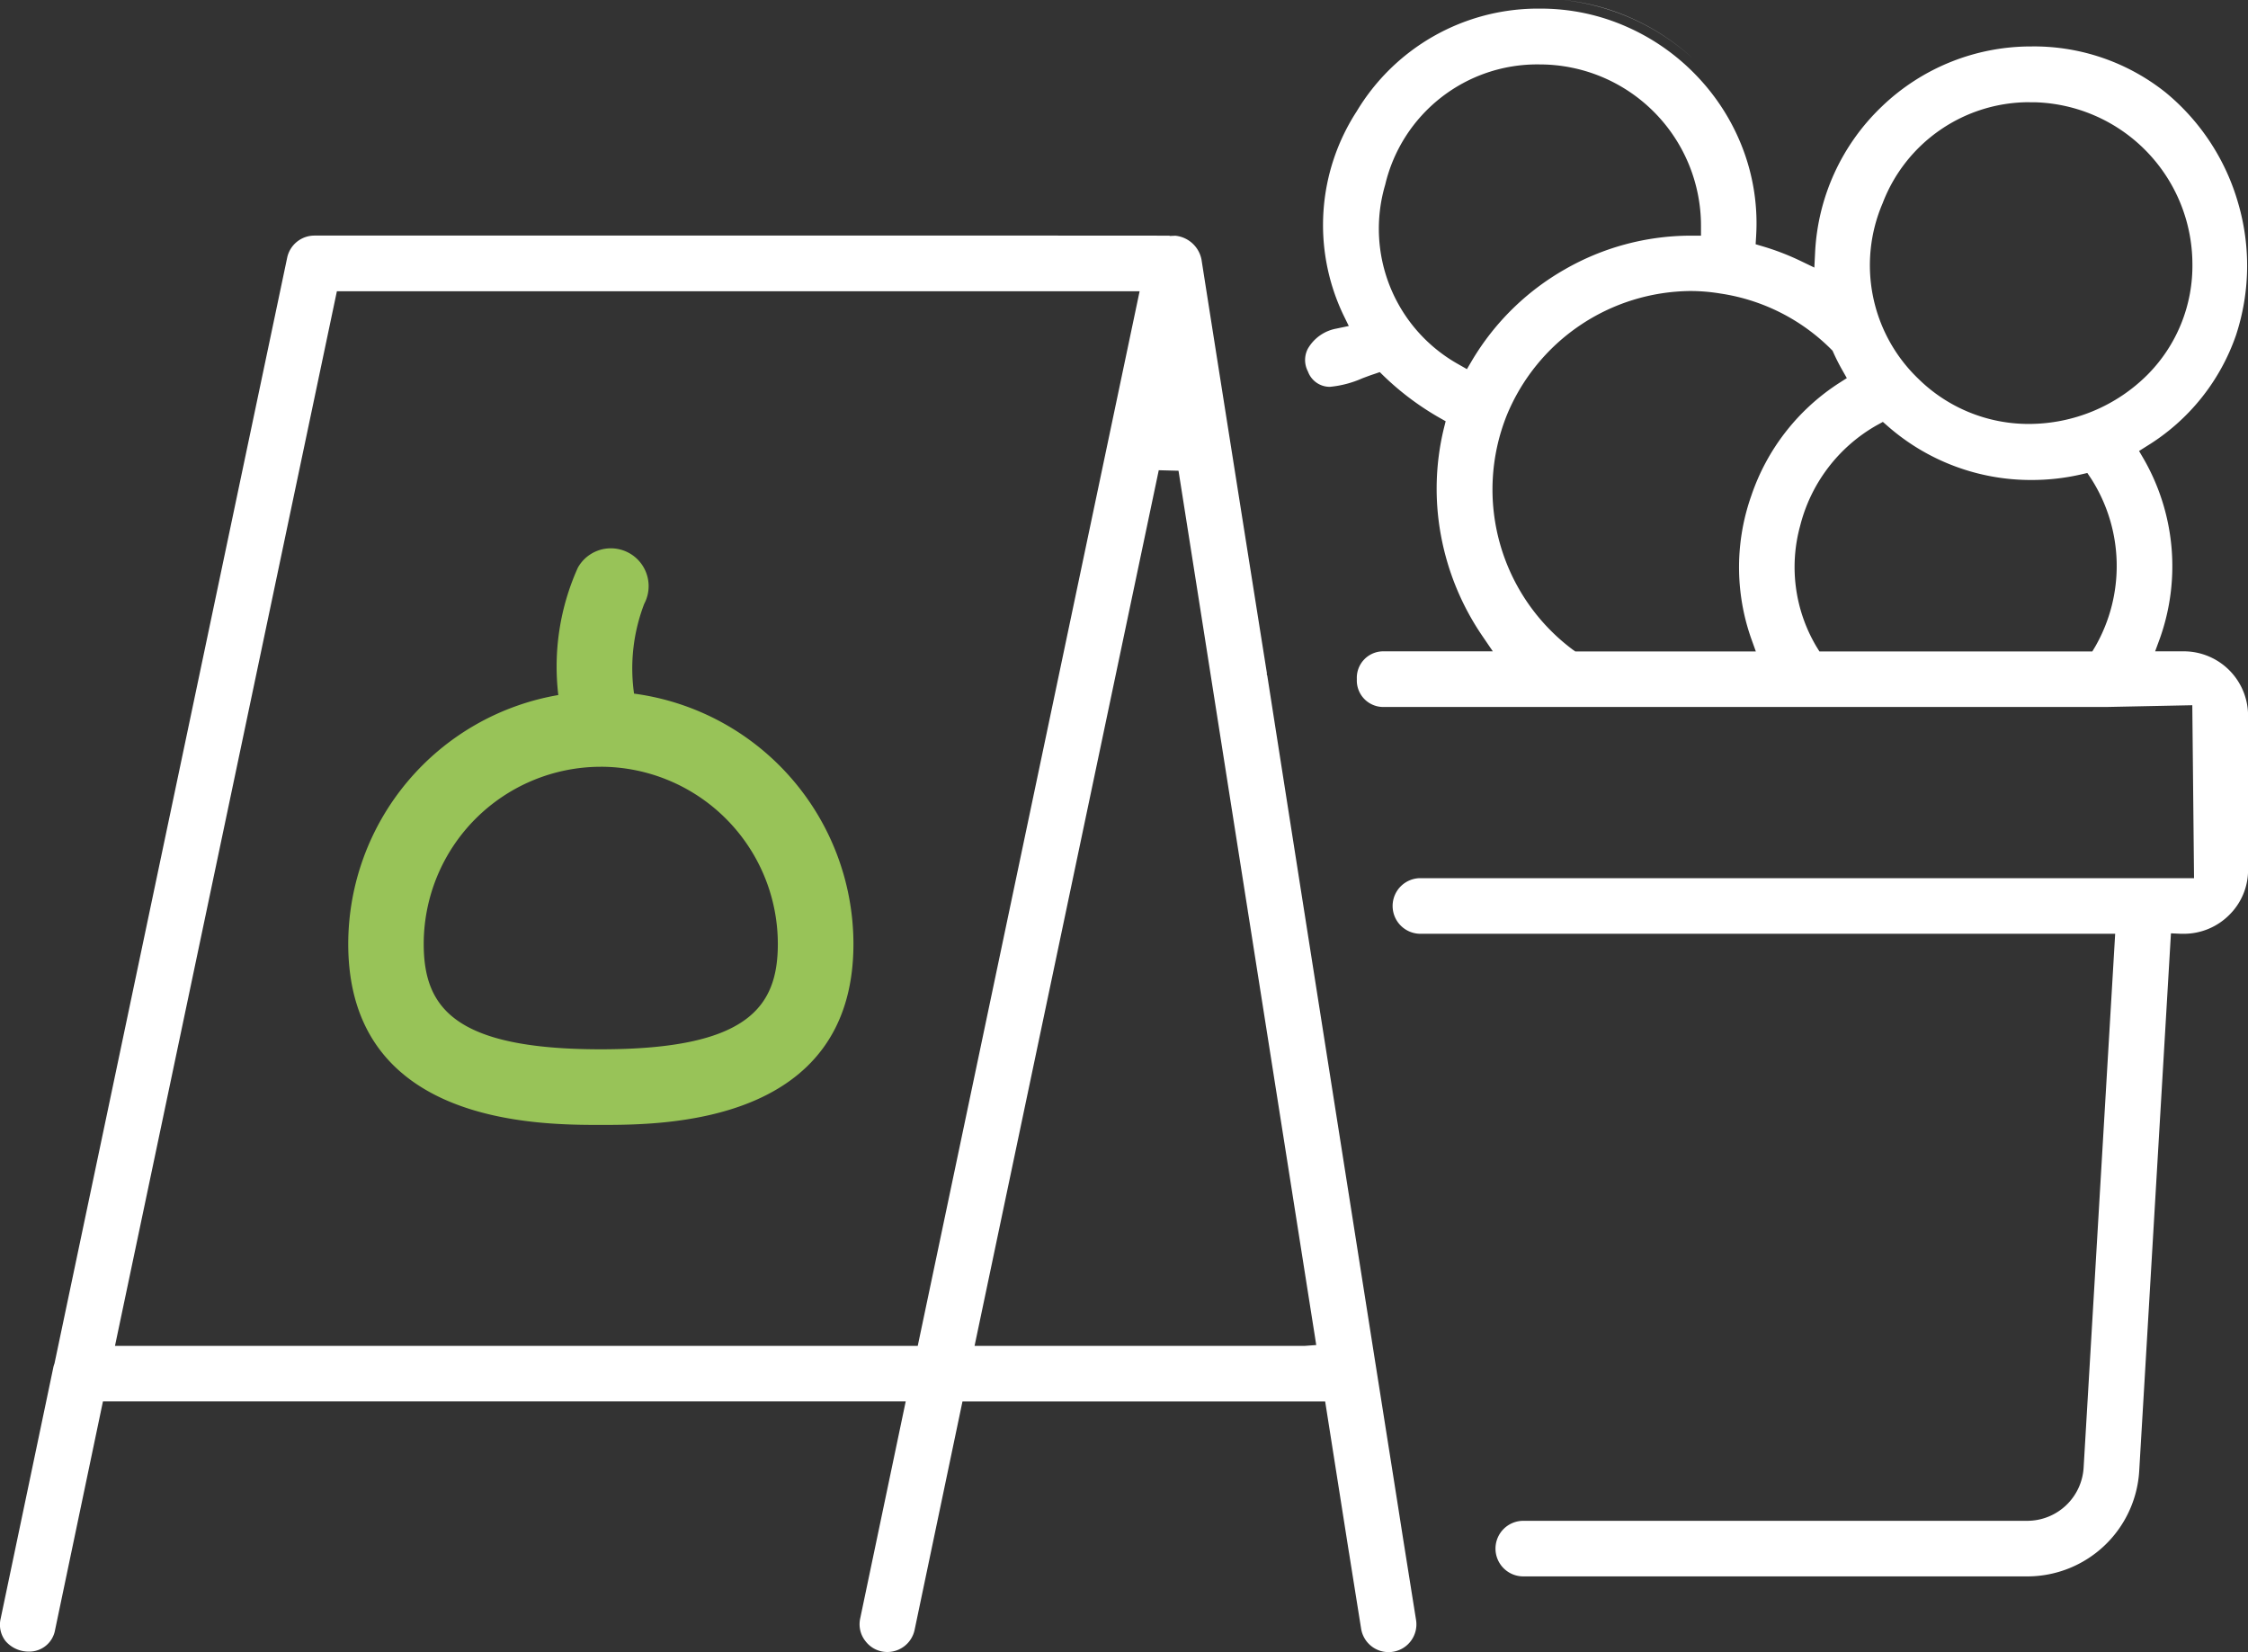
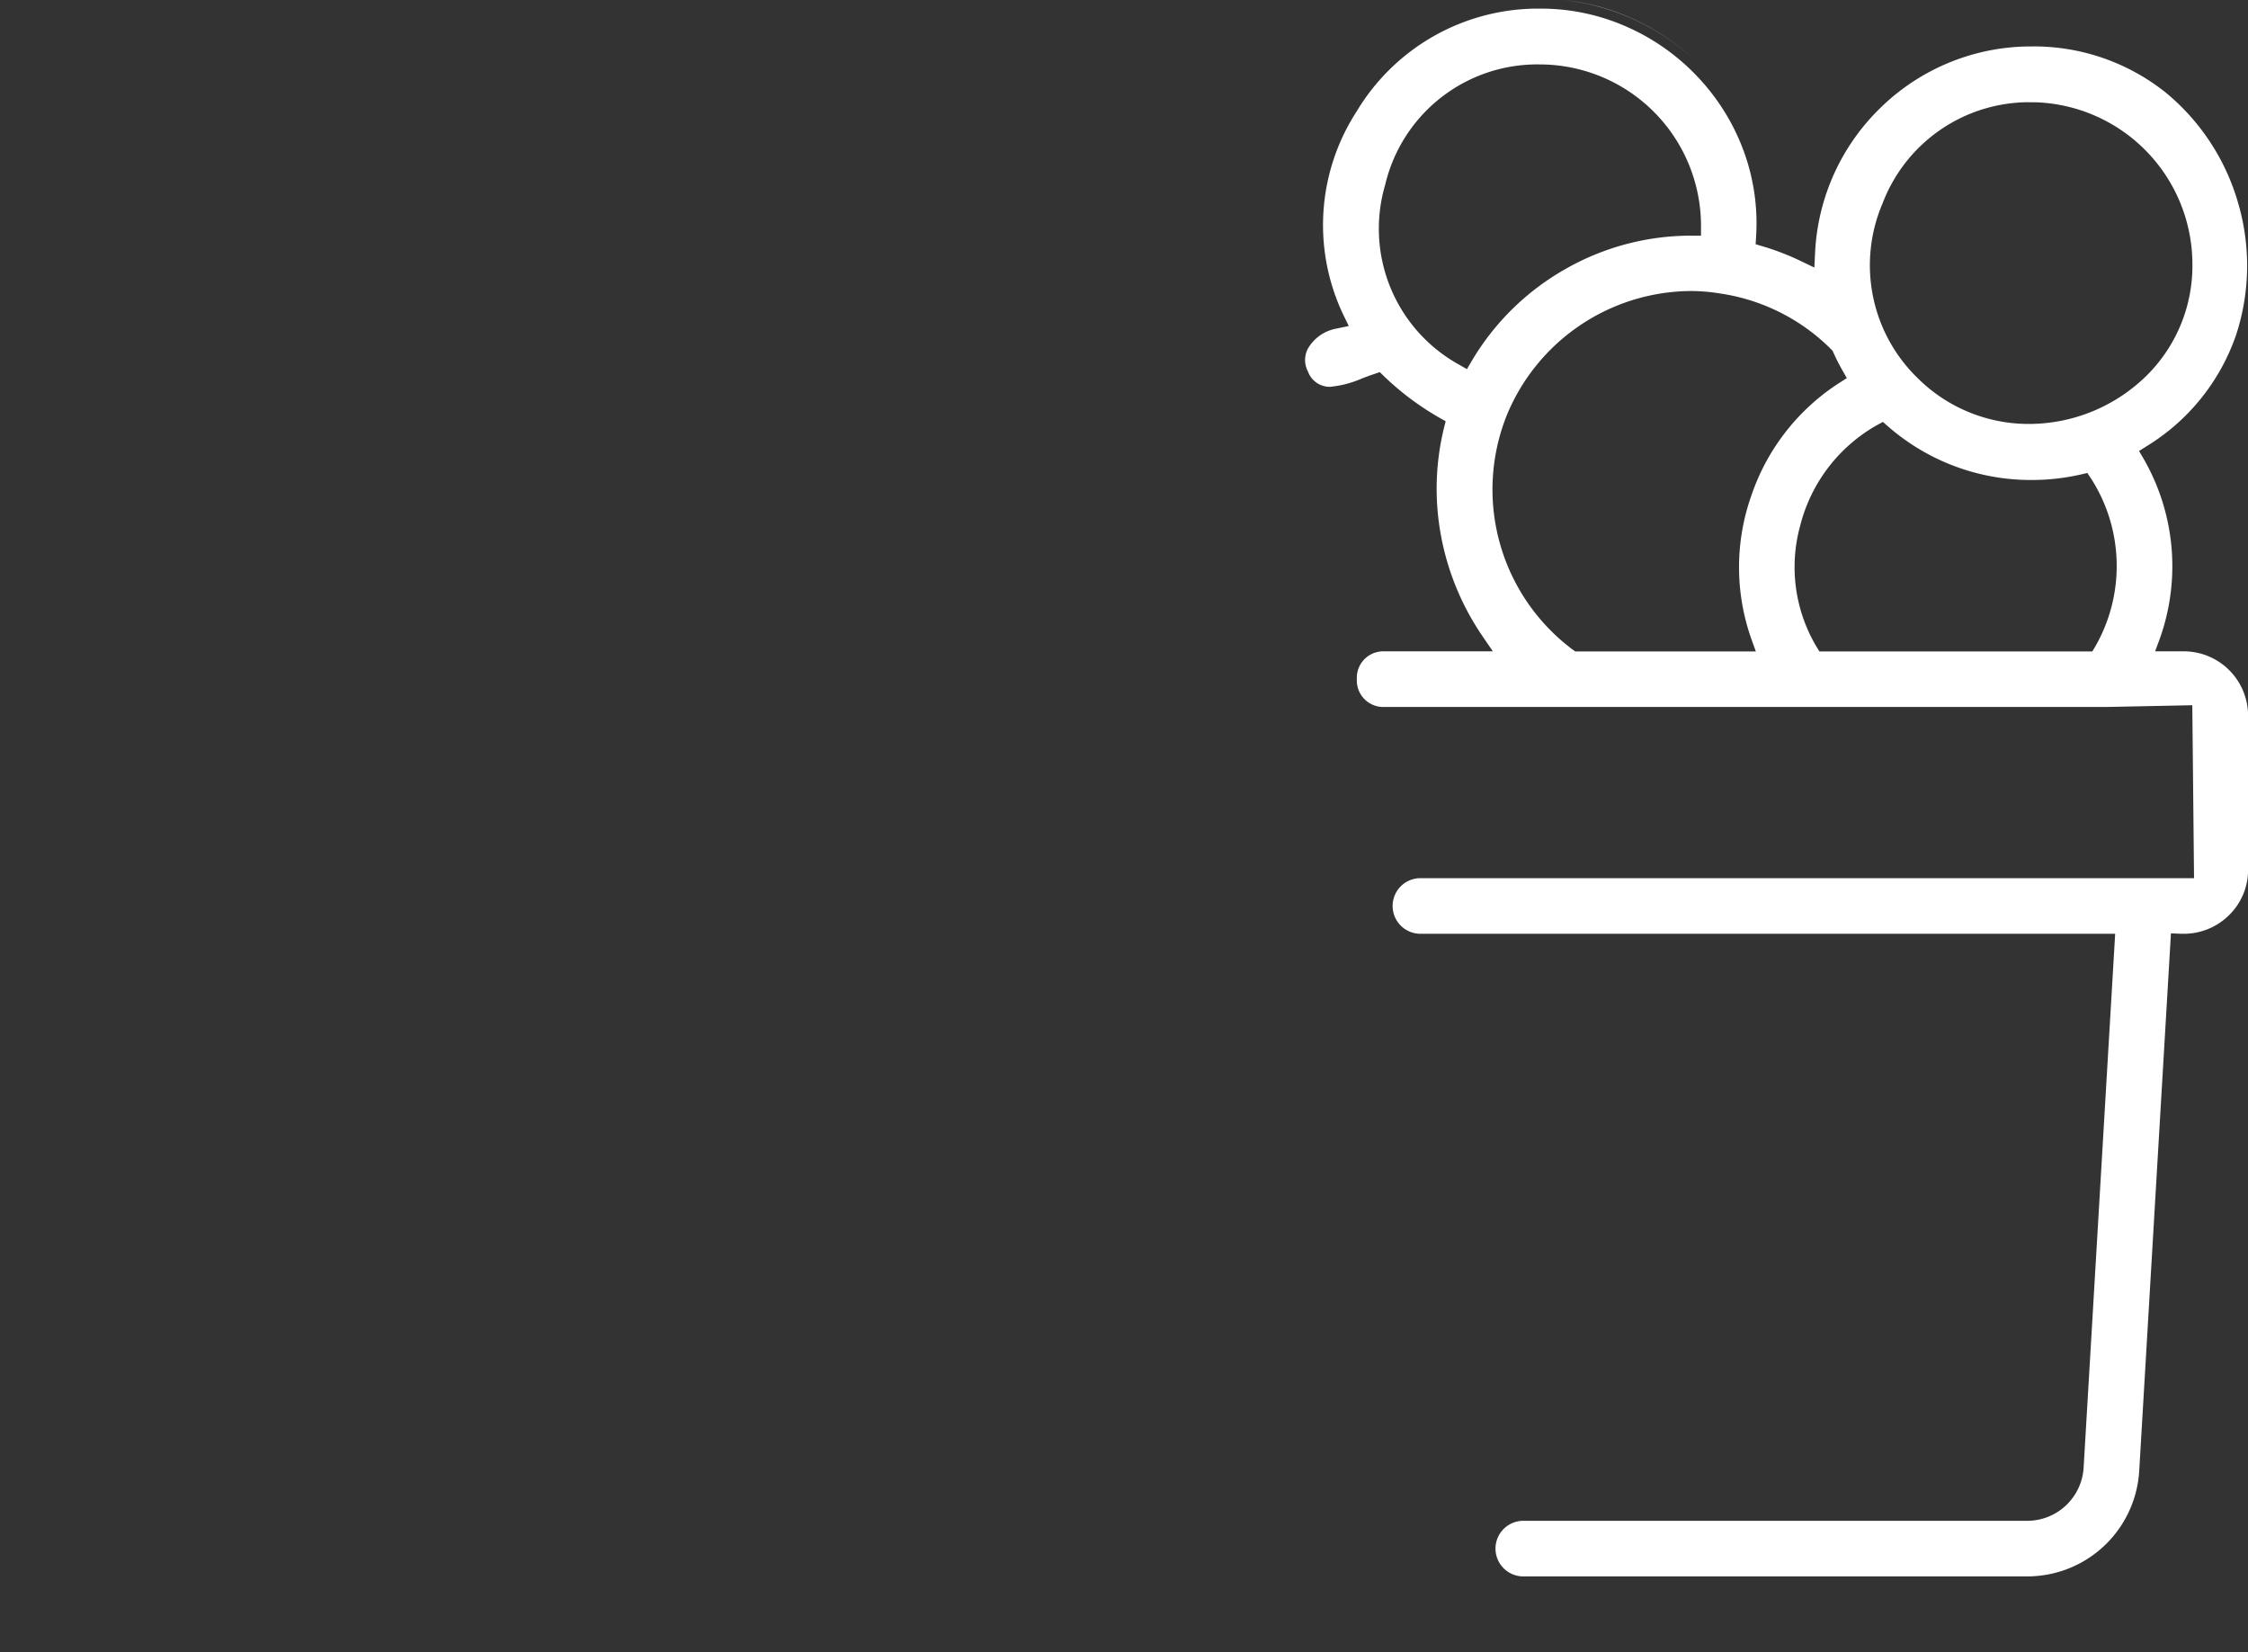
<svg xmlns="http://www.w3.org/2000/svg" width="112.363" height="82.57" viewBox="0 0 112.363 82.57">
  <rect x="0" y="0" width="112.363" height="82.57" fill="#333333" stroke="none" />
  <g transform="translate(-37.984 -187.539)">
-     <path d="M227.769,488.731c3.124,0,12.63,0,12.63-9.048a12.639,12.639,0,0,0-10.966-12.507,9,9,0,0,1,.509-4.488,1.889,1.889,0,0,0-3.317-1.808,12.04,12.04,0,0,0-.978,6.367,12.64,12.64,0,0,0-10.5,12.436c0,9.048,9.5,9.048,12.628,9.048Zm0-17.9a8.861,8.861,0,0,1,8.851,8.851c0,3.162-1.506,5.27-8.851,5.27s-8.849-2.107-8.849-5.27A8.86,8.86,0,0,1,227.769,470.832Z" transform="translate(-159.757 -244.971)" fill="#98c358" />
-     <path d="M7515.784-1352.751a1.39,1.39,0,0,1-1.368-1.168l-.6-3.762a.351.351,0,0,0-.008-.042l-1.19-7.556h-18.128l-2.394,11.422a1.393,1.393,0,0,1-1.356,1.1h-.021a1.365,1.365,0,0,1-1.064-.525,1.356,1.356,0,0,1-.279-1.143l2.277-10.856h-40.125l-2.392,11.417a1.306,1.306,0,0,1-1.313,1.087,1.525,1.525,0,0,1-1.158-.519,1.328,1.328,0,0,1-.248-1.138l2.625-12.52a1.246,1.246,0,0,1,.053-.191l.011-.032,11.631-55.27a1.394,1.394,0,0,1,1.358-1.1h.874l14.347,0c5.921,0,12.536,0,17.824,0,5.673,0,8.845,0,9.7.006l.011.013.255-.011h.036a1.484,1.484,0,0,1,1.294,1.185c.81,5.164,2.452,15.537,3.271,20.682l-.008.045.028.083c1.373,8.791,3.2,20.372,5.105,32.463q.265,1.685.523,3.314l.138.873c.356,2.259.7,4.411,1.009,6.4l.659,4.134a1.383,1.383,0,0,1-.246,1.034,1.385,1.385,0,0,1-.905.557A1.31,1.31,0,0,1,7515.784-1352.751Zm-11.483-59.07-9.207,43.765h16.5l.578-.042-.083-.536c-.124-.774-1.356-8.6-1.949-12.358l-.652-4.137-.266-1.686c-.232-1.471-.4-2.554-.469-2.969l-.005-.04c-.083-.526-1.259-7.985-2.2-13.977-.425-2.7-.814-5.165-1.044-6.624l-.153-.969c-.039-.247-.061-.387-.063-.4l-.985-.026h0Zm-41.08-8.945-11.092,52.71h40.125l11.09-52.709h-40.123Z" transform="translate(-7408.398 1622.86)" fill="#fff" />
    <path d="M7482.49-1345.2h-25.2a1.39,1.39,0,0,1-1.389-1.389,1.39,1.39,0,0,1,1.389-1.389h25.2a2.826,2.826,0,0,0,2.808-2.661l1.577-26.678h-34.727a1.391,1.391,0,0,1-1.389-1.391,1.39,1.39,0,0,1,1.389-1.389h38.669l-.087-8.643-4.279.087h-36.114a1.323,1.323,0,0,1-1.366-1.389,1.323,1.323,0,0,1,1.366-1.391h5.431l-.534-.783a13.14,13.14,0,0,1-2.053-4.976,12.794,12.794,0,0,1,.137-5.374l.092-.367-.329-.186a13.981,13.981,0,0,1-2.746-2.057l-.218-.213-.29.1c-.2.065-.393.139-.578.209a5.222,5.222,0,0,1-1.622.427,1.16,1.16,0,0,1-1.1-.766,1.227,1.227,0,0,1-.013-1.124,2.071,2.071,0,0,1,1.424-1.018l.63-.132-.282-.578a10.433,10.433,0,0,1,.677-10.149,10.569,10.569,0,0,1,8.929-5.135c.074,0,.145,0,.219,0h.047a10.587,10.587,0,0,1,4.345.926,10.91,10.91,0,0,1,3.518,2.5,10.819,10.819,0,0,1,2.256,3.611,10.465,10.465,0,0,1,.651,4.339l-.024.4.382.113a12.689,12.689,0,0,1,1.875.726l.677.326.038-.751a10.806,10.806,0,0,1,3.338-7.3,10.756,10.756,0,0,1,7.469-3,10.555,10.555,0,0,1,6.724,2.309,11.132,11.132,0,0,1,3.615,5.521,11.132,11.132,0,0,1-.107,6.6,10.54,10.54,0,0,1-4.437,5.531l-.409.258.243.416a10.766,10.766,0,0,1,.807,8.925l-.247.672h1.492a3.216,3.216,0,0,1,3.154,3.2v7.71a3.153,3.153,0,0,1-.931,2.254,3.206,3.206,0,0,1-2.282.952c-.049,0-.1,0-.149,0l-.493-.023-1.586,26.865A5.607,5.607,0,0,1,7482.49-1345.2Zm-7.226-57.7-.309.169a8.034,8.034,0,0,0-3.824,5.017,7.78,7.78,0,0,0,.814,6.048l.147.237,13.641,0,.147-.245a8.093,8.093,0,0,0-.205-8.387l-.192-.286-.335.077a11,11,0,0,1-2.435.273,10.849,10.849,0,0,1-7.187-2.674Zm-9.645-6.541a10.019,10.019,0,0,0-9.153,6.208,9.991,9.991,0,0,0,3.291,11.712l.13.092,9.027,0-.241-.67a10.739,10.739,0,0,1,.015-7.113,10.824,10.824,0,0,1,4.374-5.621l.4-.256-.235-.414c-.16-.282-.309-.576-.442-.875l-.038-.083-.064-.064a9.867,9.867,0,0,0-5.54-2.791A9.137,9.137,0,0,0,7465.62-1409.441Zm16.978-9.437a7.845,7.845,0,0,0-7.349,5.058,7.857,7.857,0,0,0,1.78,8.756,7.855,7.855,0,0,0,5.531,2.266,8.4,8.4,0,0,0,5.941-2.469,7.724,7.724,0,0,0,2.235-5.557,8.107,8.107,0,0,0-7.847-8.05l-.049,0h-.243Zm-24.541-1.889a7.809,7.809,0,0,0-7.668,6.014,7.761,7.761,0,0,0,3.656,8.971l.429.245.25-.425a12.719,12.719,0,0,1,4.631-4.554,12.659,12.659,0,0,1,6.279-1.692l.54,0v-.5a8.067,8.067,0,0,0-8.052-8.058Zm7.643-.358a11.436,11.436,0,0,0-6.4-2.86,11.068,11.068,0,0,1,3.4.909,11.375,11.375,0,0,1,3,1.95Z" transform="translate(-7343.167 1611.525)" fill="#fff" />
  </g>
</svg>